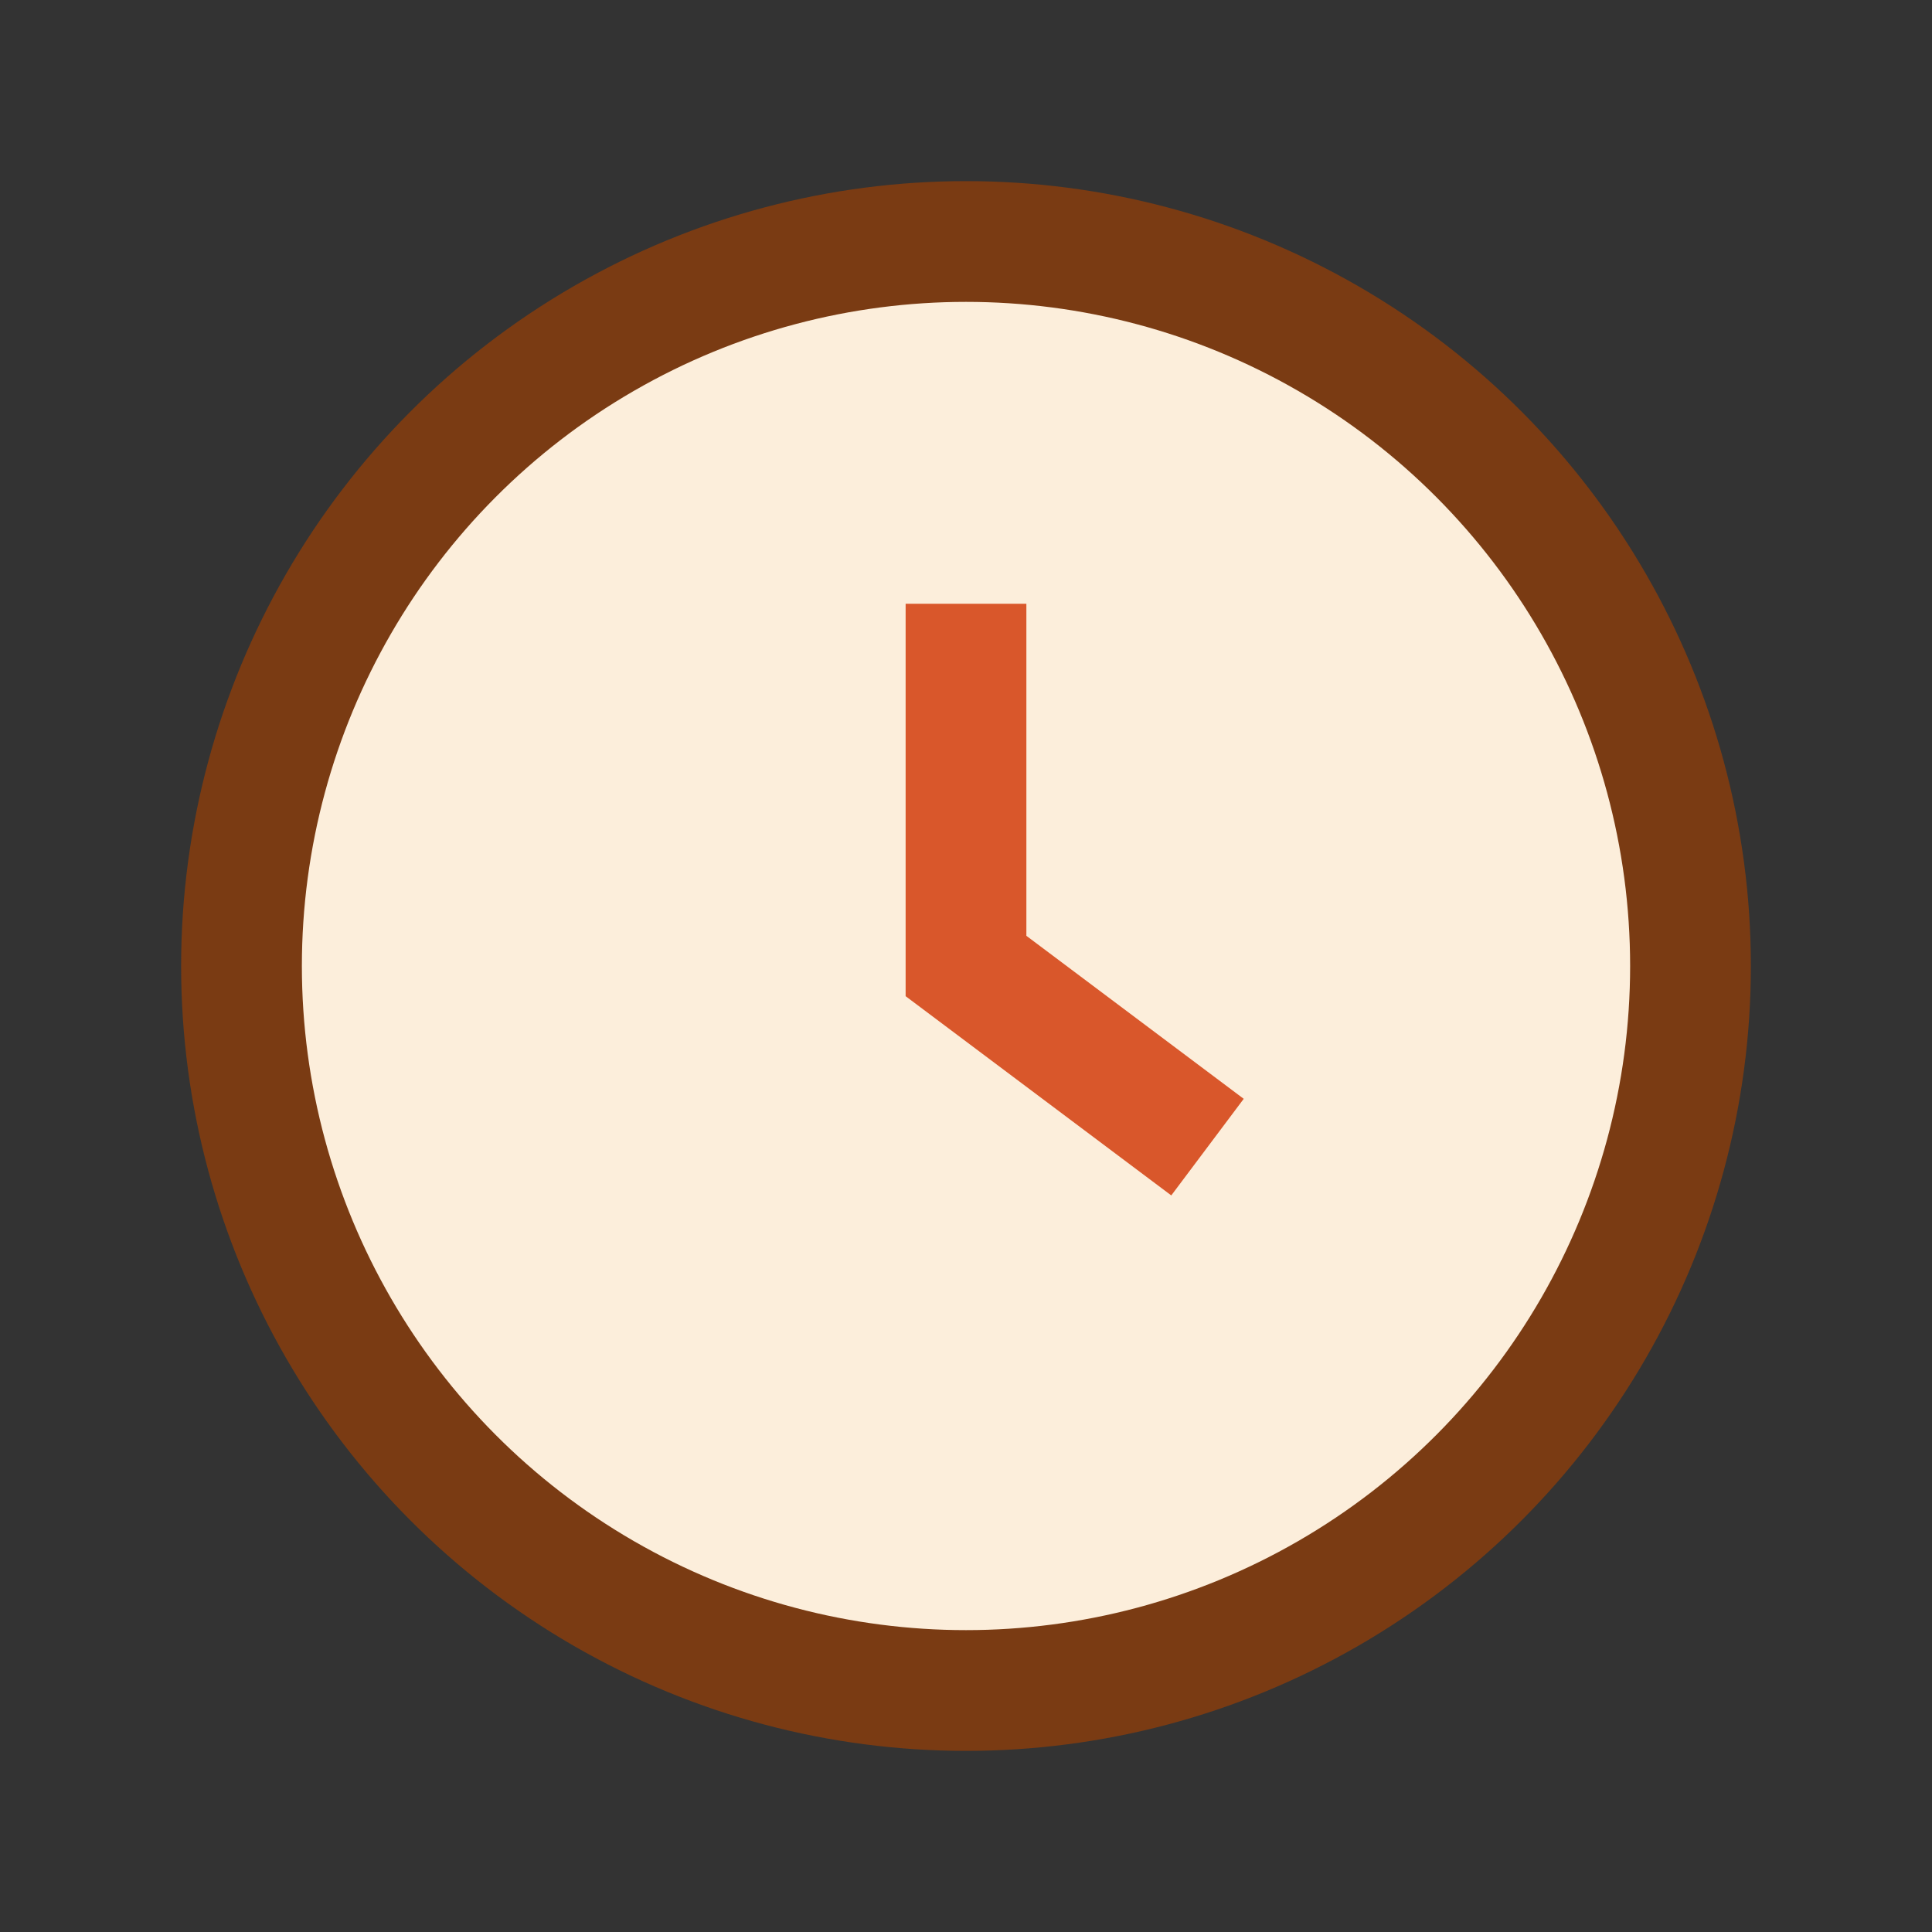
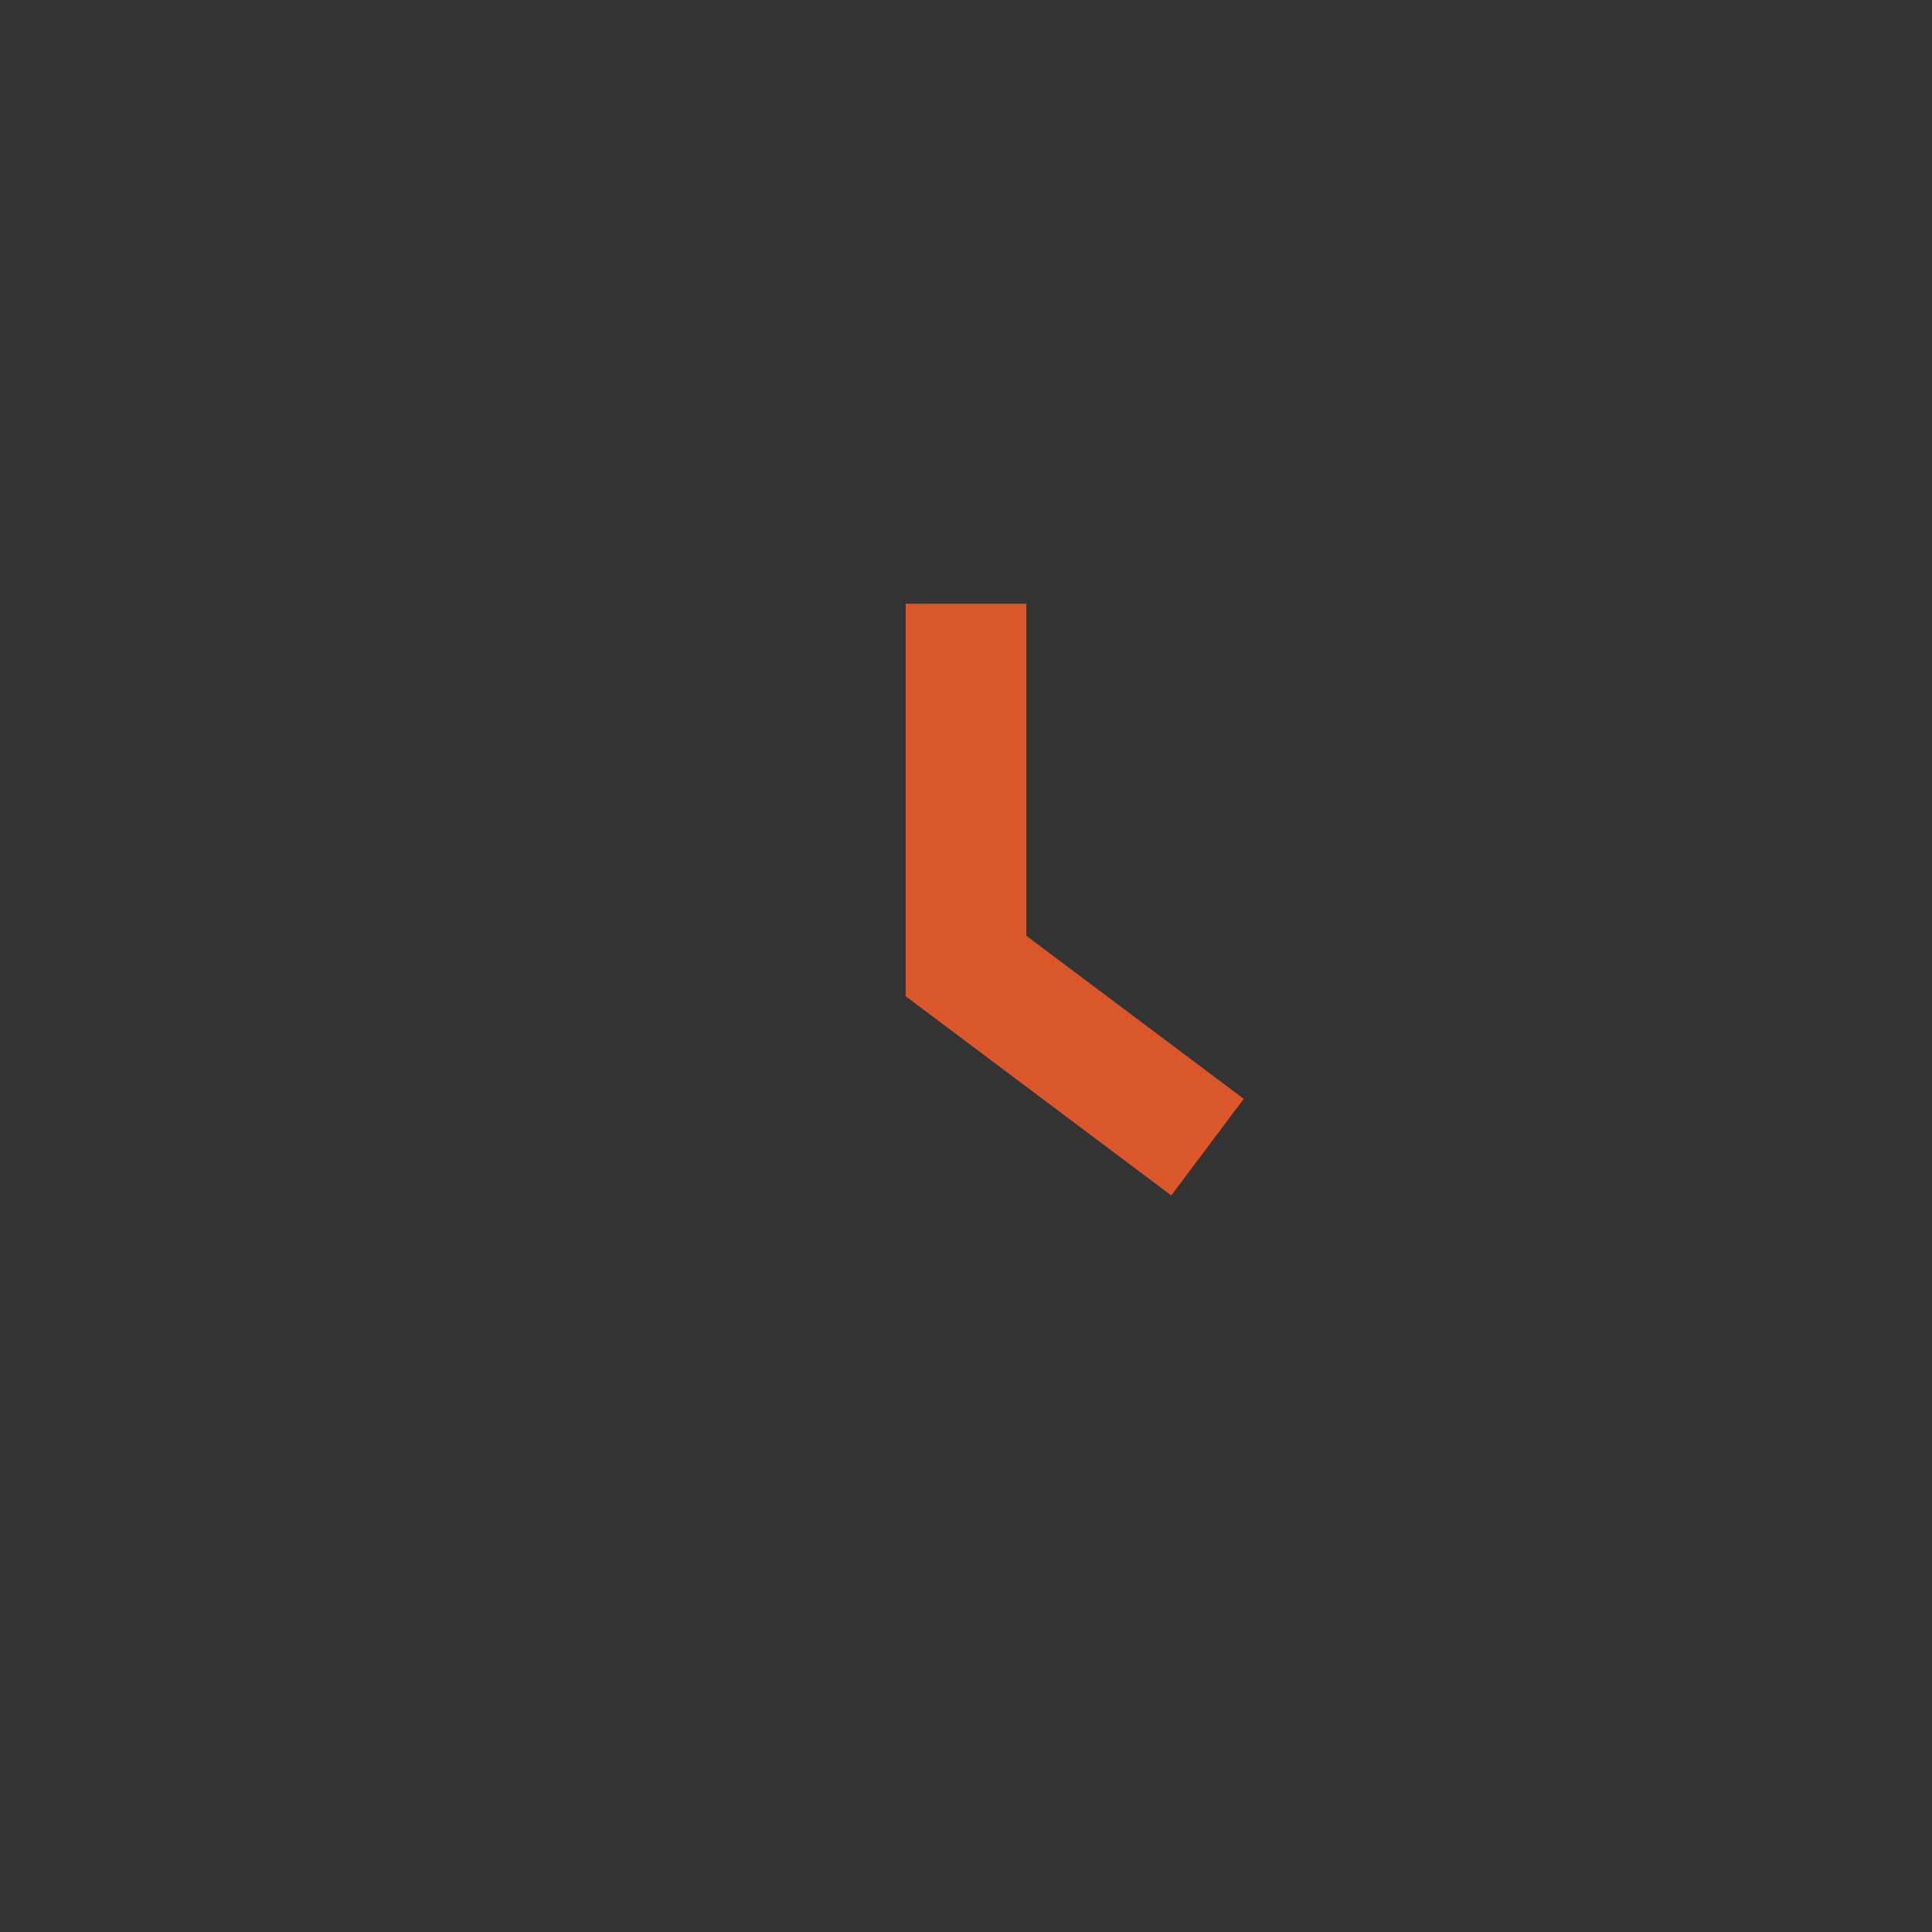
<svg xmlns="http://www.w3.org/2000/svg" width="32" height="32" viewBox="0 0 32 32">
  <rect x="0" y="0" width="32" height="32" fill="#333333" stroke="none" />
-   <circle cx="16" cy="16" r="12" fill="#FCEEDB" stroke="#7A3B13" stroke-width="2" />
  <path d="M16 10v6l4 3" stroke="#D9572B" stroke-width="2" fill="none" />
</svg>